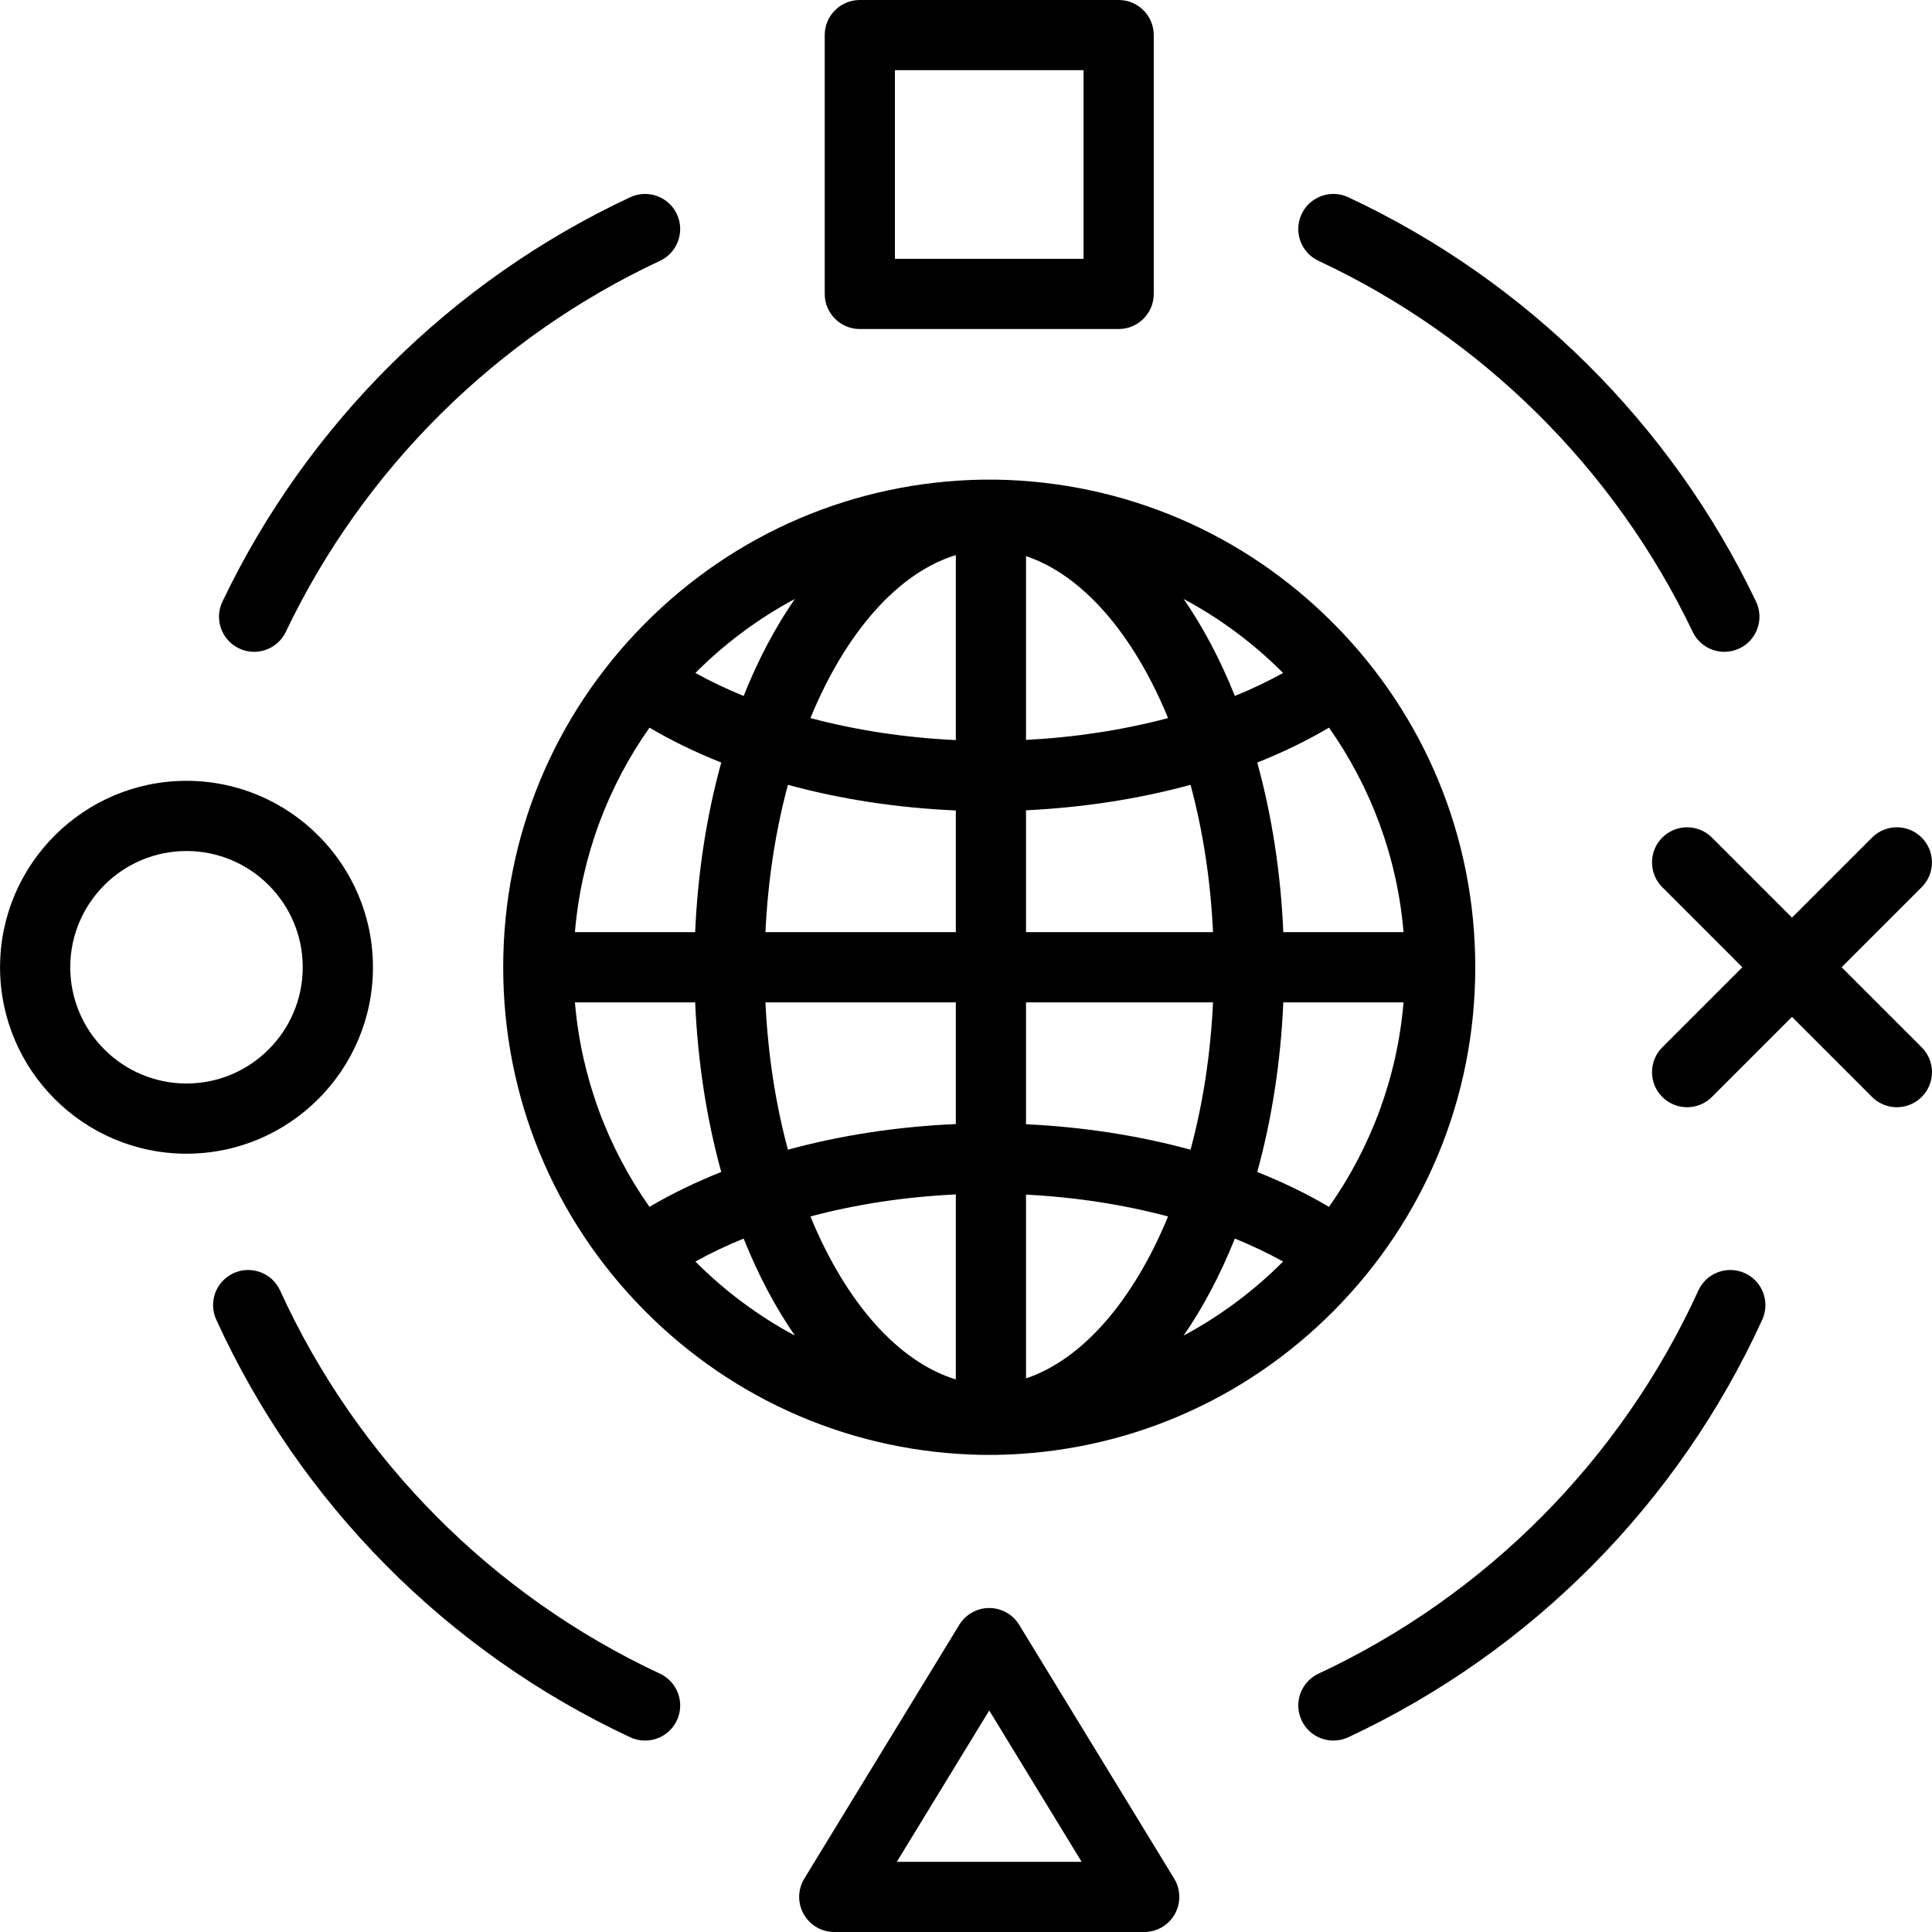
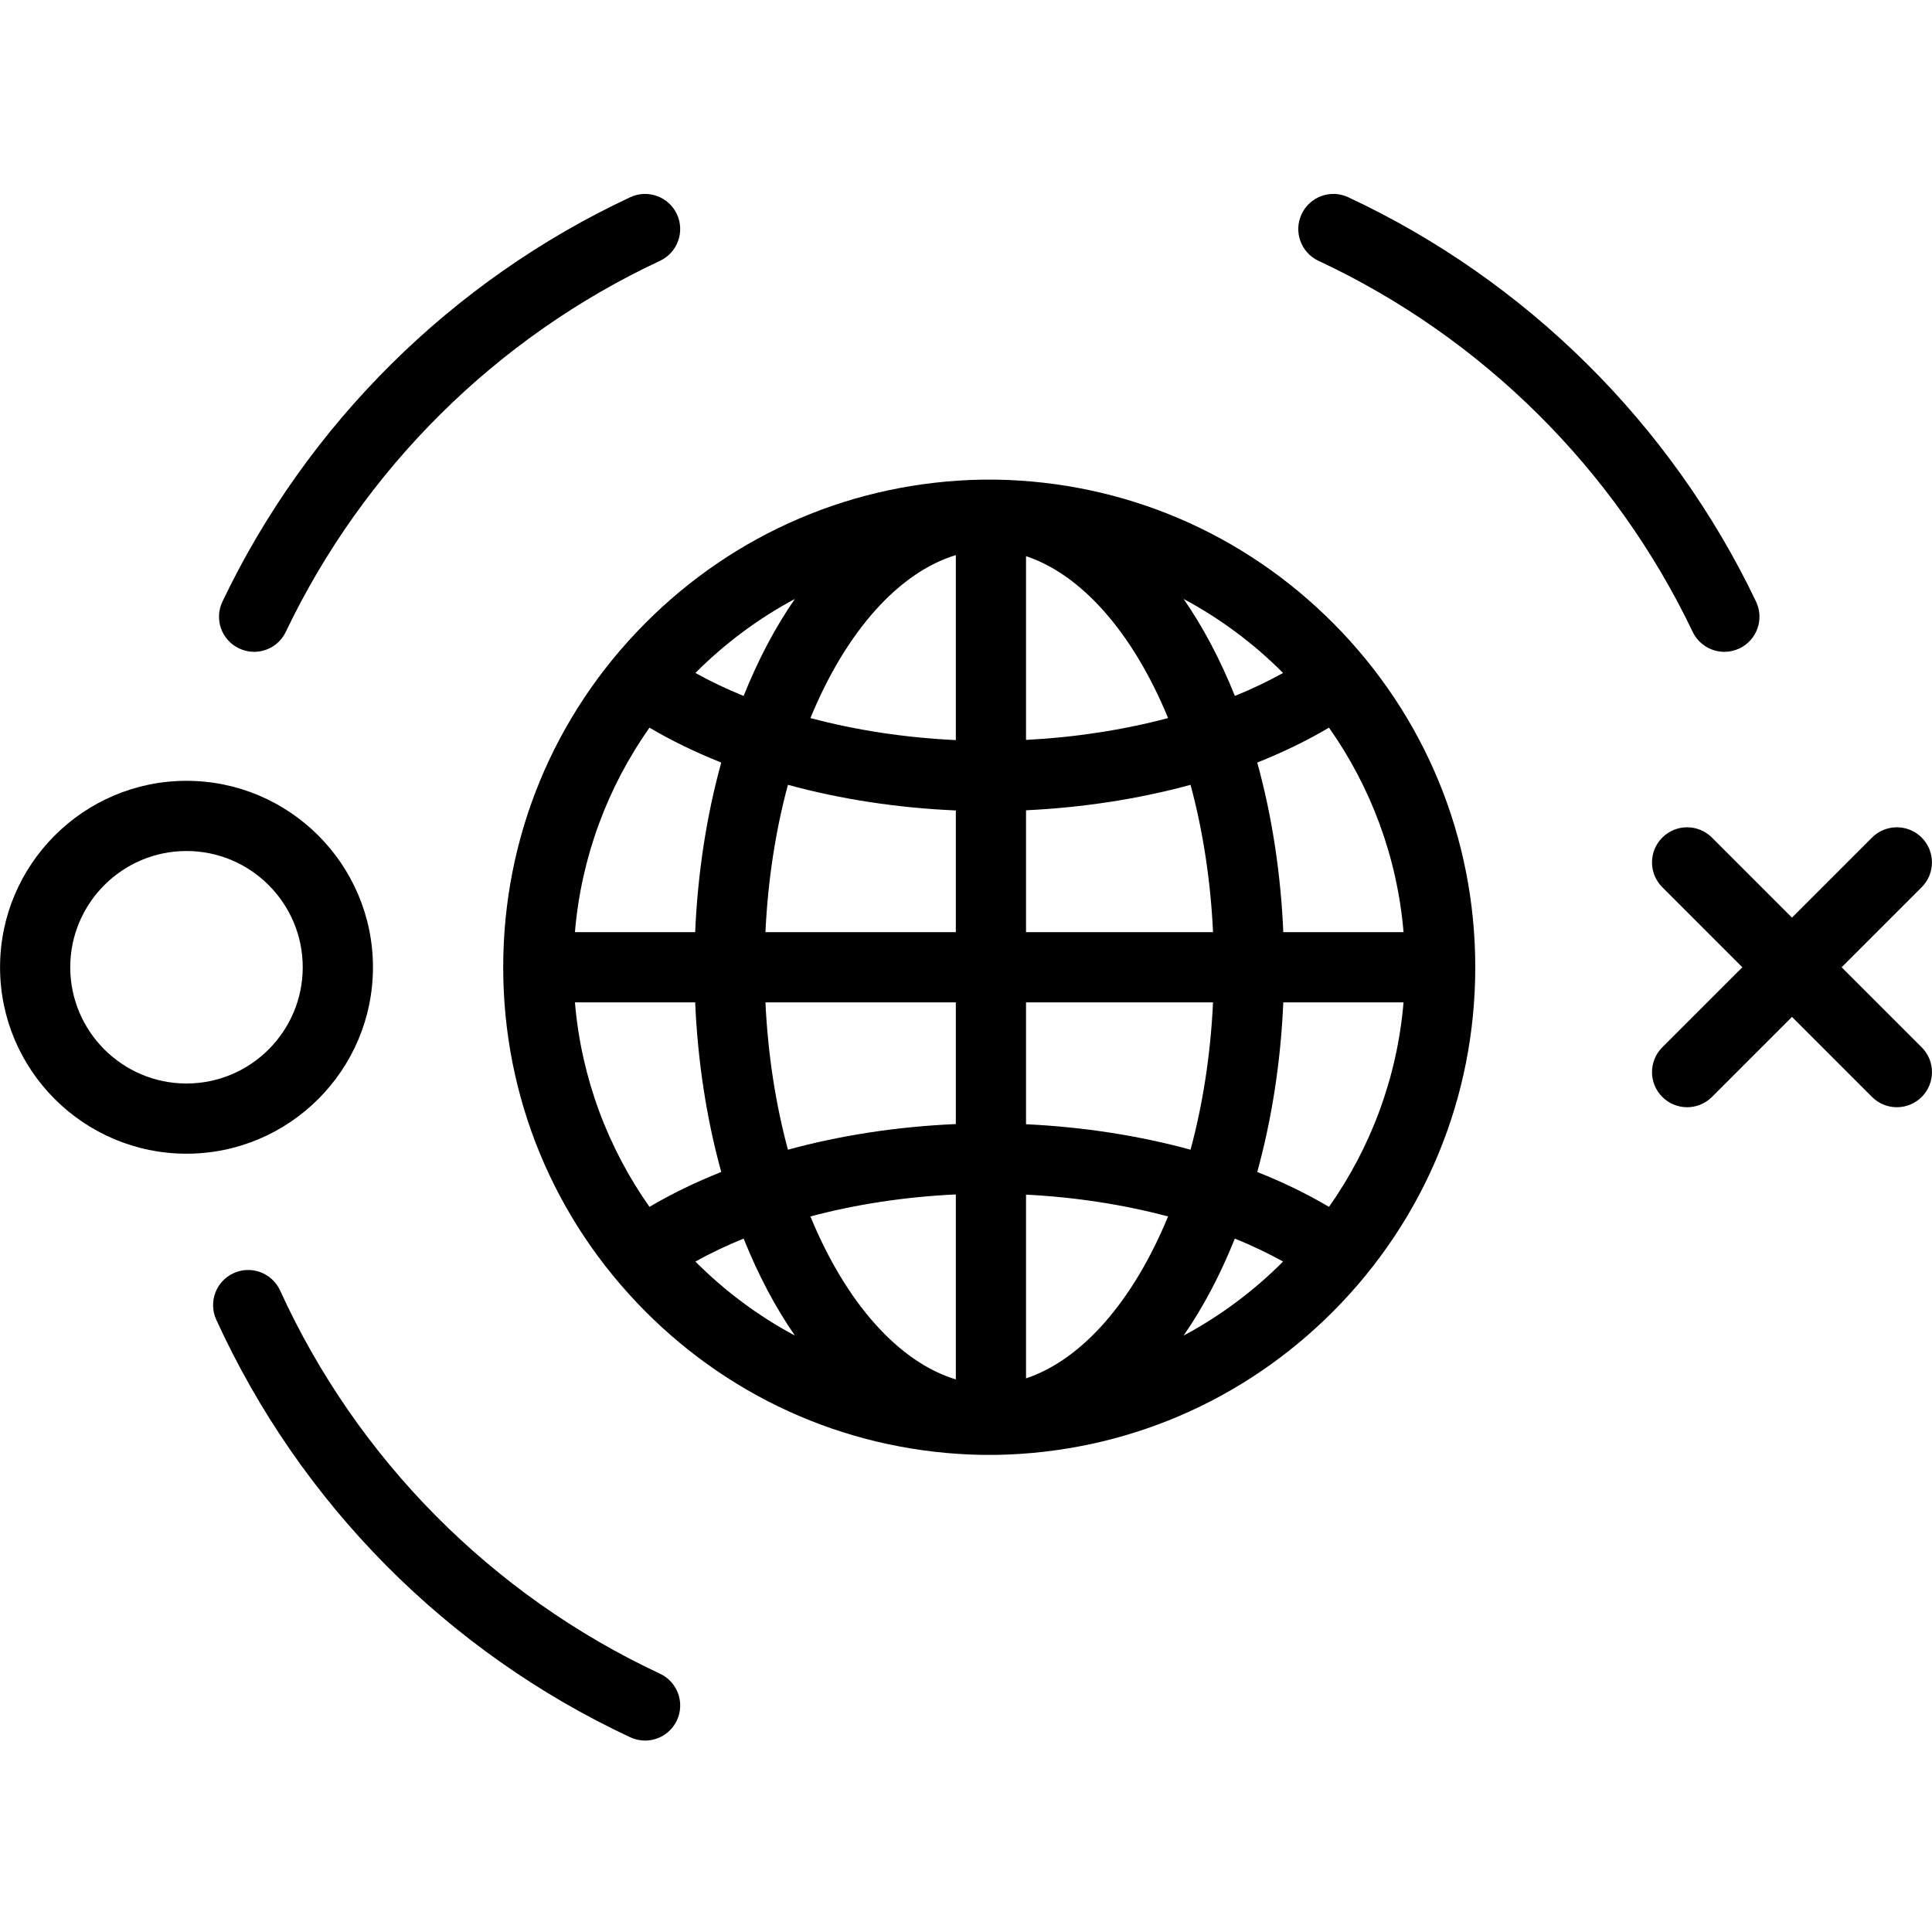
<svg xmlns="http://www.w3.org/2000/svg" width="72" height="72" viewBox="0 0 72 72" fill="none">
  <path d="M36.596 17.875C31.843 17.959 27.389 19.86 24.033 23.239C20.628 26.666 18.753 31.215 18.753 36.047C18.753 40.878 20.628 45.427 24.033 48.855C27.389 52.234 31.843 54.135 36.596 54.219C36.614 54.22 37.118 54.22 37.136 54.219C41.889 54.135 46.343 52.234 49.7 48.855C53.104 45.427 54.979 40.879 54.979 36.047C54.979 31.215 53.104 26.666 49.7 23.239C46.343 19.86 41.889 17.959 37.136 17.875C37.118 17.873 36.614 17.873 36.596 17.875ZM29.622 22.321C28.899 23.365 28.257 24.576 27.713 25.936C27.075 25.677 26.476 25.39 25.915 25.08C27.003 23.987 28.252 23.055 29.622 22.321ZM24.204 27.118C25.024 27.602 25.919 28.036 26.879 28.418C26.331 30.4 26.001 32.545 25.907 34.738H21.426C21.663 31.922 22.657 29.313 24.204 27.118ZM21.426 37.355H25.907C26.001 39.548 26.331 41.694 26.879 43.676C25.919 44.058 25.024 44.492 24.204 44.976C22.657 42.781 21.663 40.171 21.426 37.355ZM25.915 47.014C26.476 46.704 27.075 46.417 27.713 46.158C28.258 47.518 28.901 48.73 29.624 49.774C28.253 49.04 27.003 48.107 25.915 47.014ZM35.621 51.407C33.497 50.761 31.534 48.572 30.202 45.334C31.903 44.88 33.738 44.601 35.621 44.513V51.407ZM35.621 41.891C33.451 41.984 31.328 42.309 29.364 42.846C28.899 41.125 28.615 39.264 28.526 37.355H35.621V41.891ZM35.621 34.738H28.526C28.615 32.83 28.899 30.969 29.364 29.248C31.328 29.785 33.451 30.11 35.621 30.203V34.738ZM35.621 27.581C33.738 27.493 31.903 27.214 30.202 26.76C31.534 23.522 33.496 21.333 35.621 20.687V27.581ZM44.109 49.774C44.832 48.73 45.474 47.518 46.019 46.158C46.658 46.417 47.256 46.704 47.817 47.014C46.729 48.107 45.479 49.04 44.109 49.774ZM49.528 44.976C48.709 44.492 47.814 44.058 46.854 43.676C47.401 41.694 47.731 39.548 47.825 37.355H52.306C52.069 40.171 51.075 42.781 49.528 44.976ZM52.306 34.738H47.825V34.738C47.731 32.545 47.401 30.399 46.854 28.418C47.813 28.036 48.708 27.602 49.528 27.117C51.075 29.313 52.069 31.922 52.306 34.738ZM47.817 25.08C47.256 25.39 46.657 25.677 46.02 25.936C45.475 24.576 44.833 23.365 44.11 22.321C45.48 23.055 46.729 23.987 47.817 25.08ZM38.237 20.726C40.313 21.418 42.225 23.586 43.531 26.76C41.867 27.203 40.076 27.479 38.237 27.574V20.726ZM38.237 34.738V30.197C40.363 30.096 42.442 29.774 44.368 29.248C44.833 30.968 45.117 32.83 45.206 34.739H38.237V34.738ZM38.237 37.355H45.206C45.117 39.264 44.833 41.125 44.368 42.846C42.442 42.32 40.363 41.997 38.237 41.897V37.355ZM38.237 44.52C40.076 44.614 41.867 44.89 43.53 45.334C42.224 48.507 40.313 50.675 38.237 51.368V44.52Z" fill="black" />
-   <path d="M32.043 12.262H41.689C42.412 12.262 42.997 11.676 42.997 10.954V1.308C42.997 0.586 42.412 0 41.689 0H32.043C31.32 0 30.735 0.586 30.735 1.308V10.954C30.735 11.676 31.32 12.262 32.043 12.262ZM33.351 2.616H40.381V9.646H33.351V2.616Z" fill="black" />
-   <path d="M37.982 60.553C37.745 60.164 37.322 59.926 36.866 59.926C36.41 59.926 35.987 60.164 35.749 60.553L29.974 70.01C29.728 70.414 29.718 70.919 29.95 71.332C30.181 71.745 30.618 72 31.091 72H42.641C43.114 72 43.55 71.745 43.782 71.332C44.013 70.919 44.004 70.414 43.758 70.01L37.982 60.553ZM33.422 69.384L36.866 63.745L40.309 69.384H33.422Z" fill="black" />
  <path d="M13.899 36.047C13.899 32.216 10.782 29.099 6.95 29.099C3.119 29.099 0.002 32.216 0.002 36.047C0.002 39.878 3.119 42.995 6.95 42.995C10.782 42.995 13.899 39.879 13.899 36.047ZM6.95 40.379C4.562 40.379 2.618 38.436 2.618 36.047C2.618 33.658 4.562 31.715 6.95 31.715C9.339 31.715 11.282 33.658 11.282 36.047C11.282 38.436 9.339 40.379 6.95 40.379Z" fill="black" />
  <path d="M71.616 39.03L68.632 36.047L71.615 33.064C72.126 32.553 72.126 31.724 71.615 31.214C71.104 30.703 70.276 30.703 69.765 31.214L66.782 34.197L63.799 31.214C63.288 30.703 62.459 30.703 61.949 31.214C61.438 31.725 61.438 32.553 61.949 33.064L64.932 36.047L61.949 39.03C61.438 39.541 61.438 40.37 61.949 40.88C62.204 41.136 62.539 41.263 62.874 41.263C63.209 41.263 63.543 41.136 63.799 40.88L66.782 37.897L69.765 40.88C70.021 41.136 70.356 41.263 70.691 41.263C71.025 41.263 71.36 41.136 71.616 40.88C72.127 40.369 72.127 39.541 71.616 39.03Z" fill="black" />
  <path d="M8.906 24.163C9.088 24.25 9.28 24.292 9.469 24.292C9.958 24.292 10.426 24.017 10.651 23.547C13.549 17.478 18.501 12.568 24.594 9.721C25.249 9.415 25.531 8.636 25.226 7.982C24.92 7.327 24.14 7.045 23.487 7.35C16.846 10.454 11.449 15.805 8.29 22.419C7.978 23.071 8.254 23.852 8.906 24.163Z" fill="black" />
-   <path d="M65.027 47.447C64.369 47.147 63.593 47.436 63.293 48.094C60.426 54.376 55.398 59.447 49.138 62.372C48.483 62.678 48.201 63.457 48.507 64.112C48.729 64.587 49.2 64.866 49.693 64.866C49.878 64.866 50.067 64.826 50.246 64.743C57.069 61.555 62.548 56.028 65.674 49.18C65.974 48.523 65.684 47.747 65.027 47.447Z" fill="black" />
  <path d="M49.138 9.721C55.231 12.569 60.183 17.479 63.081 23.547C63.306 24.017 63.775 24.292 64.263 24.292C64.452 24.292 64.644 24.25 64.826 24.164C65.478 23.852 65.754 23.071 65.442 22.419C62.284 15.806 56.887 10.455 50.245 7.35C49.59 7.044 48.812 7.327 48.506 7.982C48.2 8.636 48.483 9.415 49.138 9.721Z" fill="black" />
  <path d="M24.594 62.373C18.334 59.447 13.307 54.376 10.439 48.094C10.139 47.437 9.363 47.147 8.706 47.447C8.048 47.747 7.759 48.523 8.059 49.18C11.184 56.028 16.663 61.555 23.487 64.743C23.666 64.827 23.854 64.866 24.04 64.866C24.532 64.866 25.003 64.587 25.226 64.112C25.532 63.457 25.249 62.678 24.594 62.373Z" fill="black" />
</svg>